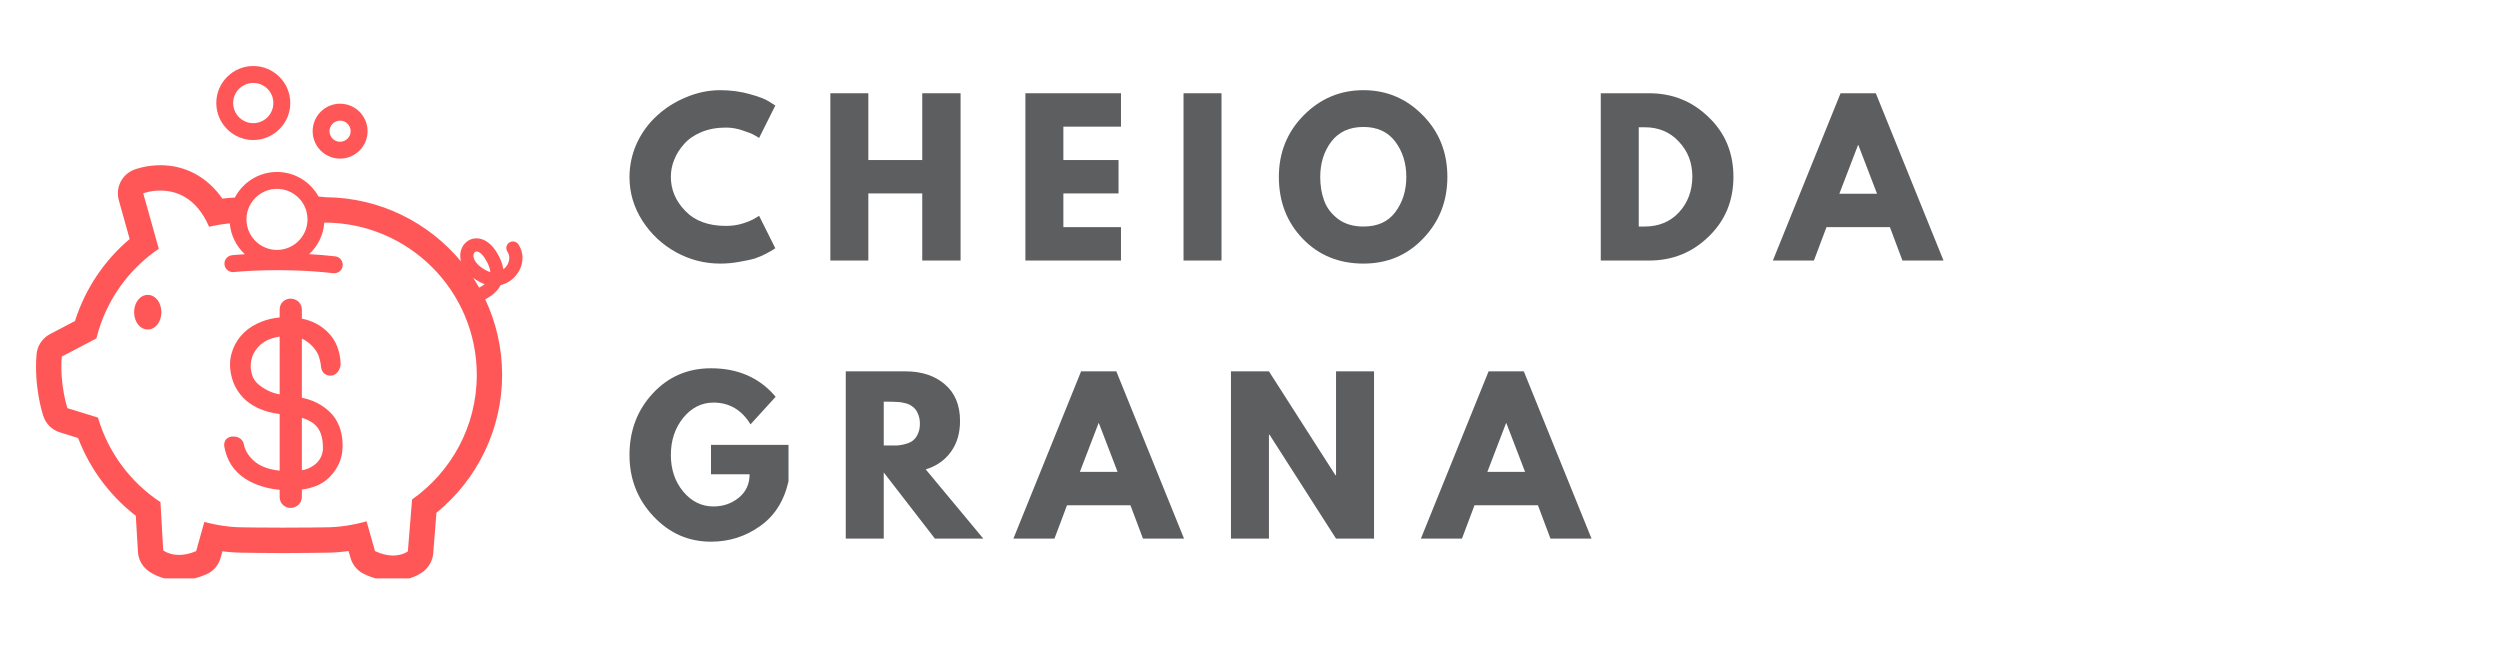
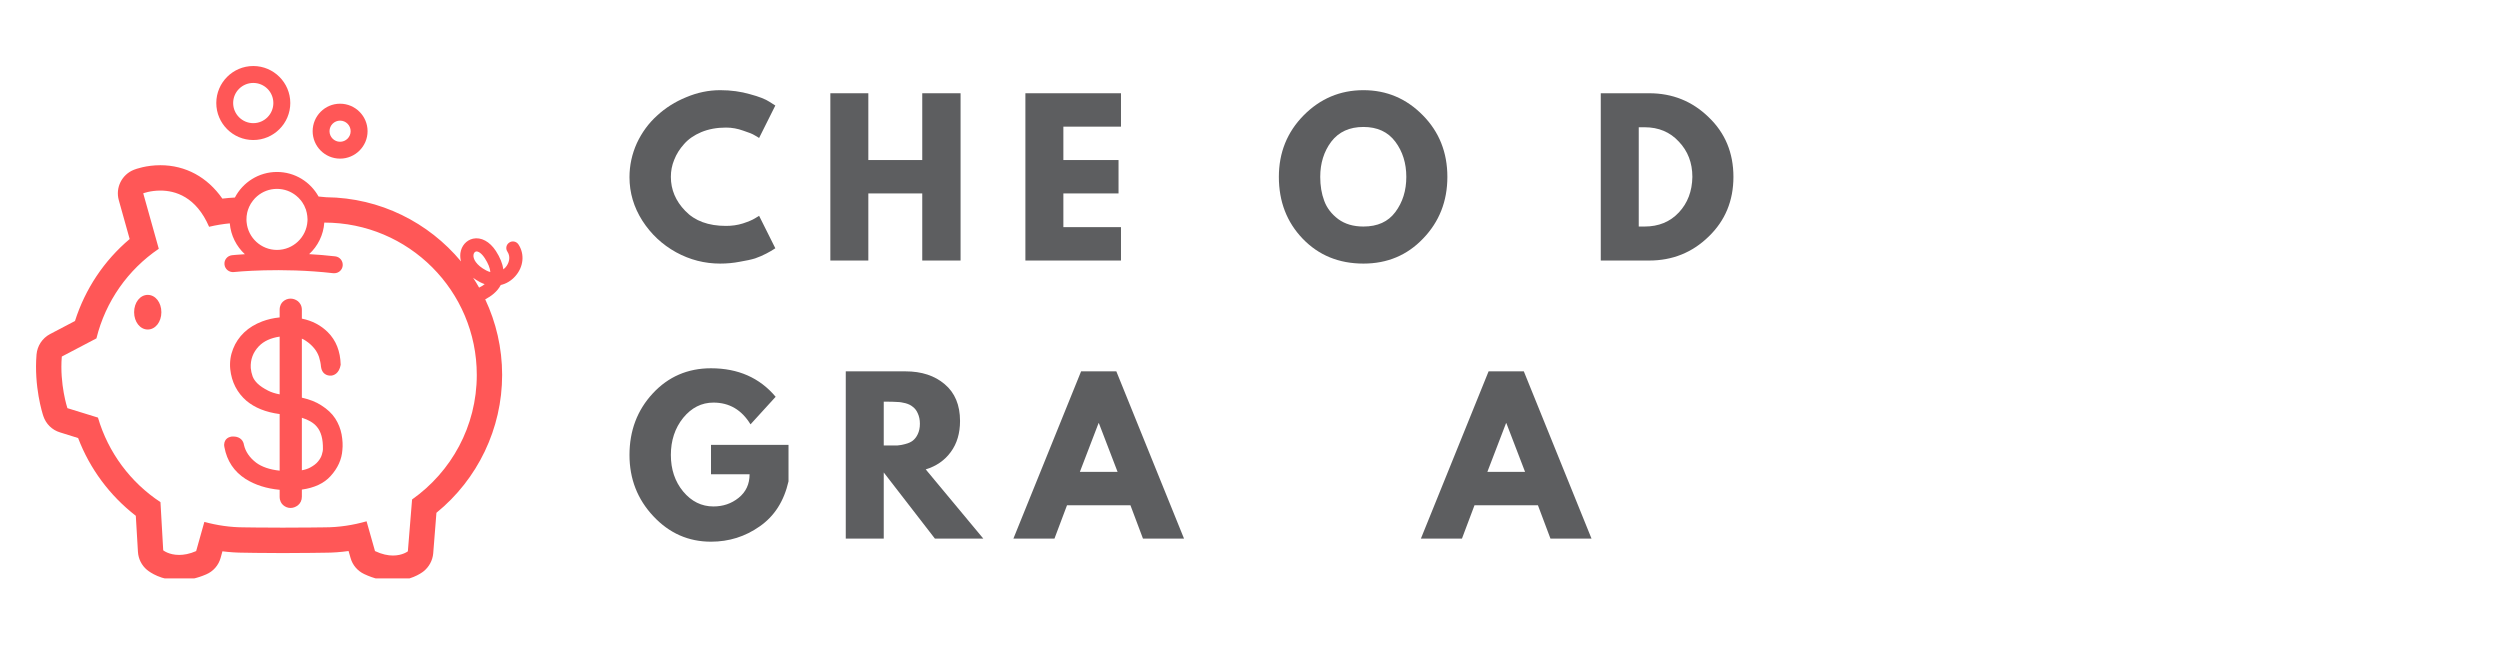
<svg xmlns="http://www.w3.org/2000/svg" width="170" zoomAndPan="magnify" viewBox="0 0 127.5 33" height="44" preserveAspectRatio="xMidYMid meet" version="1.0">
  <defs>
    <g />
    <clipPath id="1e15458820">
      <path d="M 1.73 8 L 27 8 L 27 29.5 L 1.73 29.5 Z M 1.73 8 " clip-rule="nonzero" />
    </clipPath>
    <clipPath id="2b0d7f5d93">
      <path d="M 11 3.352 L 15 3.352 L 15 8 L 11 8 Z M 11 3.352 " clip-rule="nonzero" />
    </clipPath>
  </defs>
  <g clip-path="url(#1e15458820)">
    <path fill="#ff5757" d="M 24.797 13.793 C 24.277 13.52 24.121 13.195 24.148 13 C 24.16 12.91 24.207 12.844 24.273 12.828 C 24.281 12.828 24.293 12.824 24.305 12.824 C 24.402 12.824 24.559 12.914 24.727 13.172 C 24.898 13.438 24.992 13.672 25.008 13.875 C 24.941 13.859 24.871 13.832 24.797 13.793 Z M 24.129 14.168 C 24.234 14.246 24.355 14.32 24.484 14.391 C 24.562 14.43 24.641 14.465 24.719 14.492 C 24.633 14.562 24.531 14.621 24.434 14.668 C 24.336 14.496 24.238 14.328 24.129 14.168 Z M 21.016 25.473 L 20.801 28.117 C 20.801 28.117 20.531 28.332 20.039 28.332 C 19.789 28.332 19.48 28.273 19.125 28.105 L 18.695 26.586 C 18.012 26.781 17.293 26.895 16.543 26.895 C 16.543 26.895 15.449 26.91 14.418 26.91 C 13.387 26.91 12.453 26.895 12.453 26.895 C 11.75 26.895 11.07 26.793 10.422 26.617 L 10.004 28.105 C 9.664 28.254 9.375 28.301 9.133 28.301 C 8.609 28.301 8.324 28.066 8.324 28.066 L 8.184 25.609 C 6.664 24.609 5.52 23.086 4.996 21.297 L 3.438 20.816 C 3.438 20.816 3.035 19.602 3.152 18.184 L 4.918 17.258 C 5.383 15.367 6.531 13.75 8.098 12.688 L 7.305 9.859 C 7.305 9.859 7.668 9.719 8.18 9.719 C 8.934 9.719 10 10.027 10.664 11.566 C 11.008 11.484 11.359 11.426 11.719 11.391 C 11.77 12.012 12.059 12.566 12.488 12.965 C 12.098 12.988 11.859 13.012 11.832 13.016 C 11.594 13.043 11.422 13.254 11.449 13.492 C 11.473 13.73 11.691 13.898 11.922 13.875 C 11.945 13.871 14.316 13.625 17 13.934 C 17.016 13.934 17.035 13.934 17.051 13.934 C 17.266 13.934 17.453 13.773 17.477 13.555 C 17.504 13.316 17.336 13.102 17.098 13.074 C 16.641 13.023 16.195 12.984 15.766 12.961 C 16.207 12.555 16.496 11.984 16.539 11.352 C 16.539 11.352 16.543 11.352 16.543 11.352 C 20.836 11.352 24.316 14.832 24.316 19.121 C 24.316 21.75 23.008 24.066 21.016 25.473 Z M 15.102 9.977 C 15.188 10.047 15.27 10.125 15.34 10.215 C 15.344 10.219 15.348 10.223 15.352 10.227 C 15.379 10.266 15.406 10.305 15.434 10.344 C 15.441 10.355 15.449 10.367 15.453 10.379 C 15.477 10.414 15.496 10.449 15.516 10.484 C 15.523 10.5 15.527 10.516 15.535 10.531 C 15.551 10.566 15.566 10.598 15.578 10.633 C 15.586 10.652 15.594 10.672 15.602 10.688 C 15.613 10.723 15.621 10.758 15.629 10.793 C 15.637 10.812 15.641 10.832 15.645 10.852 C 15.652 10.887 15.66 10.926 15.664 10.965 C 15.668 10.98 15.672 11 15.672 11.016 C 15.68 11.074 15.684 11.129 15.684 11.188 C 15.684 11.219 15.68 11.254 15.68 11.285 C 15.629 12.098 14.953 12.746 14.125 12.746 C 13.32 12.746 12.652 12.129 12.578 11.34 C 12.57 11.289 12.57 11.238 12.57 11.188 C 12.57 11.133 12.574 11.074 12.578 11.02 C 12.582 11.004 12.582 10.988 12.586 10.973 C 12.59 10.934 12.598 10.895 12.605 10.855 C 12.609 10.84 12.613 10.82 12.617 10.805 C 12.629 10.77 12.637 10.734 12.648 10.699 C 12.656 10.684 12.66 10.668 12.668 10.648 C 12.68 10.613 12.695 10.578 12.707 10.547 C 12.715 10.531 12.723 10.52 12.73 10.504 C 12.746 10.469 12.766 10.434 12.785 10.398 C 12.793 10.387 12.797 10.379 12.805 10.367 C 12.828 10.332 12.852 10.297 12.879 10.262 C 12.883 10.254 12.891 10.246 12.895 10.238 C 12.926 10.199 12.953 10.164 12.988 10.129 C 12.992 10.125 12.992 10.121 12.996 10.117 C 13.035 10.078 13.074 10.043 13.113 10.008 C 13.387 9.773 13.738 9.633 14.125 9.633 C 14.496 9.633 14.836 9.762 15.102 9.977 Z M 25.539 14.535 C 25.812 14.473 26.066 14.324 26.273 14.094 C 26.703 13.617 26.77 12.961 26.438 12.461 C 26.332 12.309 26.125 12.266 25.973 12.371 C 25.816 12.473 25.773 12.68 25.879 12.836 C 26.062 13.109 25.957 13.441 25.773 13.645 C 25.75 13.668 25.715 13.703 25.672 13.738 C 25.629 13.445 25.504 13.133 25.293 12.805 C 24.977 12.316 24.535 12.082 24.125 12.172 C 23.781 12.25 23.531 12.539 23.48 12.91 C 23.465 13.051 23.473 13.191 23.512 13.332 C 21.863 11.352 19.395 10.086 16.633 10.059 C 16.547 10.047 16.422 10.035 16.246 10.023 C 15.832 9.277 15.039 8.77 14.125 8.77 C 13.195 8.77 12.383 9.301 11.98 10.074 C 11.77 10.086 11.555 10.102 11.34 10.129 C 10.578 9.035 9.465 8.426 8.18 8.426 C 7.461 8.426 6.934 8.617 6.836 8.656 C 6.215 8.898 5.879 9.57 6.059 10.211 L 6.613 12.191 C 5.309 13.289 4.344 14.738 3.824 16.371 L 2.551 17.039 C 2.16 17.246 1.902 17.637 1.863 18.078 C 1.73 19.715 2.16 21.074 2.211 21.223 C 2.344 21.621 2.656 21.93 3.059 22.051 L 3.984 22.34 C 4.578 23.902 5.598 25.277 6.926 26.305 L 7.035 28.141 C 7.055 28.5 7.223 28.836 7.5 29.066 C 7.652 29.188 8.215 29.594 9.133 29.594 C 9.586 29.594 10.051 29.496 10.516 29.293 C 10.875 29.141 11.145 28.832 11.25 28.457 L 11.344 28.117 C 11.715 28.164 12.086 28.188 12.453 28.188 C 12.445 28.188 13.383 28.207 14.418 28.207 C 15.457 28.207 16.566 28.188 16.566 28.188 C 16.965 28.188 17.371 28.16 17.777 28.102 L 17.879 28.457 C 17.98 28.82 18.234 29.117 18.574 29.277 C 19.062 29.508 19.559 29.625 20.039 29.625 C 20.906 29.625 21.453 29.254 21.598 29.141 C 21.883 28.914 22.062 28.582 22.094 28.223 L 22.258 26.152 C 24.367 24.438 25.609 21.852 25.609 19.121 C 25.609 17.742 25.297 16.434 24.746 15.266 C 25.039 15.113 25.359 14.883 25.539 14.535 " fill-opacity="1" fill-rule="nonzero" />
  </g>
  <path fill="#ff5757" d="M 7.535 15.039 C 7.145 15.039 6.84 15.426 6.84 15.922 C 6.84 16.418 7.145 16.805 7.535 16.805 C 7.926 16.805 8.23 16.418 8.23 15.922 C 8.23 15.426 7.926 15.039 7.535 15.039 " fill-opacity="1" fill-rule="nonzero" />
  <path fill="#ff5757" d="M 13.133 19.559 C 13.012 19.441 12.93 19.32 12.883 19.195 C 12.832 19.051 12.801 18.91 12.789 18.77 C 12.766 18.34 12.902 17.973 13.203 17.656 C 13.453 17.398 13.809 17.234 14.262 17.168 L 14.262 20.113 C 14.023 20.066 13.828 20.004 13.672 19.922 C 13.449 19.809 13.266 19.688 13.133 19.559 Z M 16.223 23.531 C 16.133 23.645 15.996 23.75 15.82 23.844 C 15.707 23.906 15.566 23.953 15.395 23.984 L 15.395 21.305 C 15.73 21.41 15.988 21.559 16.152 21.754 C 16.375 22.008 16.48 22.398 16.469 22.914 L 16.469 22.922 C 16.469 22.957 16.461 23.035 16.414 23.191 C 16.379 23.309 16.316 23.418 16.223 23.531 Z M 17.098 21.344 C 16.934 21.09 16.691 20.863 16.379 20.668 C 16.121 20.5 15.797 20.371 15.395 20.281 L 15.395 17.27 C 15.473 17.305 15.543 17.34 15.605 17.387 C 15.77 17.496 15.91 17.625 16.023 17.762 C 16.133 17.895 16.215 18.043 16.27 18.203 C 16.324 18.379 16.359 18.543 16.371 18.707 C 16.414 19.051 16.66 19.176 16.902 19.156 C 17.016 19.141 17.293 19.062 17.375 18.605 C 17.359 17.918 17.137 17.355 16.715 16.938 C 16.359 16.586 15.918 16.355 15.395 16.25 L 15.395 15.801 C 15.395 15.578 15.289 15.445 15.195 15.363 C 14.961 15.18 14.648 15.184 14.43 15.383 C 14.352 15.453 14.262 15.586 14.262 15.801 L 14.262 16.188 C 13.945 16.219 13.648 16.289 13.375 16.391 C 13.016 16.527 12.703 16.715 12.453 16.953 C 12.203 17.191 12.012 17.473 11.887 17.793 C 11.758 18.117 11.707 18.465 11.742 18.824 C 11.812 19.488 12.094 20.027 12.566 20.438 C 12.988 20.793 13.551 21.023 14.262 21.117 L 14.262 24.004 C 13.754 23.949 13.355 23.812 13.066 23.598 C 12.727 23.34 12.52 23.031 12.441 22.688 C 12.414 22.488 12.262 22.273 11.922 22.262 C 11.719 22.25 11.59 22.336 11.527 22.41 C 11.469 22.484 11.402 22.613 11.445 22.805 C 11.574 23.508 11.938 24.051 12.523 24.426 C 13.012 24.734 13.594 24.918 14.262 24.98 L 14.262 25.332 C 14.262 25.551 14.355 25.684 14.438 25.758 C 14.547 25.855 14.68 25.906 14.816 25.906 C 14.949 25.906 15.074 25.859 15.195 25.77 C 15.324 25.664 15.395 25.512 15.395 25.332 L 15.395 24.969 C 16.035 24.879 16.527 24.648 16.855 24.285 C 17.227 23.879 17.43 23.426 17.461 22.953 C 17.488 22.707 17.473 22.445 17.422 22.156 C 17.367 21.867 17.258 21.594 17.098 21.344 " fill-opacity="1" fill-rule="nonzero" />
  <path fill="#ff5757" d="M 17.344 6.152 C 17.641 6.152 17.883 6.395 17.883 6.691 C 17.883 6.988 17.641 7.23 17.344 7.23 C 17.047 7.23 16.805 6.988 16.805 6.691 C 16.805 6.395 17.047 6.152 17.344 6.152 Z M 17.344 8.09 C 18.117 8.09 18.746 7.461 18.746 6.691 C 18.746 5.918 18.117 5.289 17.344 5.289 C 16.57 5.289 15.945 5.918 15.945 6.691 C 15.945 7.461 16.57 8.09 17.344 8.09 " fill-opacity="1" fill-rule="nonzero" />
  <g clip-path="url(#2b0d7f5d93)">
    <path fill="#ff5757" d="M 12.918 4.23 C 13.484 4.23 13.941 4.688 13.941 5.254 C 13.941 5.82 13.484 6.281 12.918 6.281 C 12.352 6.281 11.891 5.82 11.891 5.254 C 11.891 4.688 12.352 4.23 12.918 4.23 Z M 12.918 7.141 C 13.957 7.141 14.805 6.293 14.805 5.254 C 14.805 4.215 13.957 3.367 12.918 3.367 C 11.875 3.367 11.031 4.215 11.031 5.254 C 11.031 6.293 11.875 7.141 12.918 7.141 " fill-opacity="1" fill-rule="nonzero" />
  </g>
  <g fill="#5d5e60" fill-opacity="1">
    <g transform="translate(31.87, 13.287)">
      <g>
        <path d="M 5.156 -1.766 C 5.457 -1.766 5.742 -1.805 6.016 -1.891 C 6.297 -1.984 6.504 -2.07 6.641 -2.156 L 6.844 -2.281 L 7.672 -0.625 C 7.641 -0.602 7.598 -0.578 7.547 -0.547 C 7.504 -0.516 7.395 -0.453 7.219 -0.359 C 7.039 -0.266 6.848 -0.18 6.641 -0.109 C 6.441 -0.047 6.18 0.008 5.859 0.062 C 5.535 0.125 5.203 0.156 4.859 0.156 C 4.066 0.156 3.316 -0.035 2.609 -0.422 C 1.898 -0.816 1.328 -1.352 0.891 -2.031 C 0.453 -2.719 0.234 -3.457 0.234 -4.25 C 0.234 -4.852 0.359 -5.43 0.609 -5.984 C 0.867 -6.535 1.211 -7.004 1.641 -7.391 C 2.066 -7.785 2.562 -8.098 3.125 -8.328 C 3.688 -8.566 4.266 -8.688 4.859 -8.688 C 5.41 -8.688 5.914 -8.617 6.375 -8.484 C 6.844 -8.359 7.176 -8.227 7.375 -8.094 L 7.672 -7.906 L 6.844 -6.25 C 6.789 -6.289 6.711 -6.336 6.609 -6.391 C 6.516 -6.453 6.32 -6.531 6.031 -6.625 C 5.75 -6.727 5.457 -6.781 5.156 -6.781 C 4.688 -6.781 4.266 -6.703 3.891 -6.547 C 3.523 -6.391 3.234 -6.188 3.016 -5.938 C 2.797 -5.695 2.629 -5.43 2.516 -5.141 C 2.398 -4.859 2.344 -4.566 2.344 -4.266 C 2.344 -3.617 2.586 -3.039 3.078 -2.531 C 3.566 -2.02 4.258 -1.766 5.156 -1.766 Z M 5.156 -1.766 " />
      </g>
    </g>
  </g>
  <g fill="#5d5e60" fill-opacity="1">
    <g transform="translate(41.723, 13.287)">
      <g>
        <path d="M 2.562 -3.422 L 2.562 0 L 0.625 0 L 0.625 -8.531 L 2.562 -8.531 L 2.562 -5.125 L 5.312 -5.125 L 5.312 -8.531 L 7.266 -8.531 L 7.266 0 L 5.312 0 L 5.312 -3.422 Z M 2.562 -3.422 " />
      </g>
    </g>
  </g>
  <g fill="#5d5e60" fill-opacity="1">
    <g transform="translate(51.67, 13.287)">
      <g>
        <path d="M 5.5 -8.531 L 5.5 -6.828 L 2.562 -6.828 L 2.562 -5.125 L 5.375 -5.125 L 5.375 -3.422 L 2.562 -3.422 L 2.562 -1.703 L 5.5 -1.703 L 5.5 0 L 0.625 0 L 0.625 -8.531 Z M 5.5 -8.531 " />
      </g>
    </g>
  </g>
  <g fill="#5d5e60" fill-opacity="1">
    <g transform="translate(59.735, 13.287)">
      <g>
-         <path d="M 2.562 -8.531 L 2.562 0 L 0.625 0 L 0.625 -8.531 Z M 2.562 -8.531 " />
-       </g>
+         </g>
    </g>
  </g>
  <g fill="#5d5e60" fill-opacity="1">
    <g transform="translate(64.988, 13.287)">
      <g>
        <path d="M 0.234 -4.266 C 0.234 -5.504 0.656 -6.551 1.5 -7.406 C 2.344 -8.258 3.359 -8.688 4.547 -8.688 C 5.734 -8.688 6.742 -8.258 7.578 -7.406 C 8.41 -6.562 8.828 -5.516 8.828 -4.266 C 8.828 -3.023 8.414 -1.977 7.594 -1.125 C 6.781 -0.27 5.766 0.156 4.547 0.156 C 3.297 0.156 2.266 -0.266 1.453 -1.109 C 0.641 -1.953 0.234 -3.004 0.234 -4.266 Z M 2.344 -4.266 C 2.344 -3.816 2.41 -3.41 2.547 -3.047 C 2.68 -2.68 2.922 -2.367 3.266 -2.109 C 3.609 -1.859 4.035 -1.734 4.547 -1.734 C 5.266 -1.734 5.805 -1.977 6.172 -2.469 C 6.547 -2.969 6.734 -3.566 6.734 -4.266 C 6.734 -4.961 6.547 -5.562 6.172 -6.062 C 5.797 -6.562 5.254 -6.812 4.547 -6.812 C 3.836 -6.812 3.289 -6.562 2.906 -6.062 C 2.531 -5.562 2.344 -4.961 2.344 -4.266 Z M 2.344 -4.266 " />
      </g>
    </g>
  </g>
  <g fill="#5d5e60" fill-opacity="1">
    <g transform="translate(76.123, 13.287)">
      <g />
    </g>
  </g>
  <g fill="#5d5e60" fill-opacity="1">
    <g transform="translate(81.014, 13.287)">
      <g>
        <path d="M 0.625 -8.531 L 3.094 -8.531 C 4.281 -8.531 5.289 -8.125 6.125 -7.312 C 6.969 -6.508 7.391 -5.492 7.391 -4.266 C 7.391 -3.047 6.969 -2.031 6.125 -1.219 C 5.289 -0.406 4.281 0 3.094 0 L 0.625 0 Z M 2.562 -1.734 L 2.859 -1.734 C 3.578 -1.734 4.16 -1.973 4.609 -2.453 C 5.055 -2.93 5.285 -3.535 5.297 -4.266 C 5.297 -4.984 5.066 -5.582 4.609 -6.062 C 4.16 -6.551 3.578 -6.797 2.859 -6.797 L 2.562 -6.797 Z M 2.562 -1.734 " />
      </g>
    </g>
  </g>
  <g fill="#5d5e60" fill-opacity="1">
    <g transform="translate(90.713, 13.287)">
      <g>
-         <path d="M 4.953 -8.531 L 8.406 0 L 6.312 0 L 5.672 -1.703 L 2.438 -1.703 L 1.797 0 L -0.297 0 L 3.156 -8.531 Z M 5.016 -3.406 L 4.062 -5.891 L 4.047 -5.891 L 3.094 -3.406 Z M 5.016 -3.406 " />
-       </g>
+         </g>
    </g>
  </g>
  <g fill="#5d5e60" fill-opacity="1">
    <g transform="translate(31.87, 27.47)">
      <g>
        <path d="M 8.344 -4.781 L 8.344 -2.922 C 8.113 -1.91 7.625 -1.145 6.875 -0.625 C 6.133 -0.102 5.305 0.156 4.391 0.156 C 3.242 0.156 2.266 -0.273 1.453 -1.141 C 0.641 -2.004 0.234 -3.047 0.234 -4.266 C 0.234 -5.504 0.629 -6.551 1.422 -7.406 C 2.211 -8.258 3.203 -8.688 4.391 -8.688 C 5.773 -8.688 6.875 -8.203 7.688 -7.234 L 6.406 -5.828 C 5.957 -6.566 5.328 -6.938 4.516 -6.938 C 3.91 -6.938 3.395 -6.676 2.969 -6.156 C 2.551 -5.633 2.344 -5.004 2.344 -4.266 C 2.344 -3.535 2.551 -2.914 2.969 -2.406 C 3.395 -1.895 3.91 -1.641 4.516 -1.641 C 5.004 -1.641 5.43 -1.785 5.797 -2.078 C 6.172 -2.379 6.359 -2.781 6.359 -3.281 L 4.391 -3.281 L 4.391 -4.781 Z M 8.344 -4.781 " />
      </g>
    </g>
  </g>
  <g fill="#5d5e60" fill-opacity="1">
    <g transform="translate(42.509, 27.47)">
      <g>
        <path d="M 0.625 -8.531 L 3.672 -8.531 C 4.492 -8.531 5.16 -8.312 5.672 -7.875 C 6.191 -7.438 6.453 -6.812 6.453 -6 C 6.453 -5.375 6.297 -4.848 5.984 -4.422 C 5.672 -3.992 5.242 -3.695 4.703 -3.531 L 7.641 0 L 5.172 0 L 2.562 -3.375 L 2.562 0 L 0.625 0 Z M 2.562 -4.75 L 2.797 -4.75 C 2.973 -4.75 3.125 -4.75 3.25 -4.75 C 3.375 -4.758 3.516 -4.785 3.672 -4.828 C 3.828 -4.867 3.953 -4.926 4.047 -5 C 4.148 -5.082 4.234 -5.191 4.297 -5.328 C 4.367 -5.473 4.406 -5.648 4.406 -5.859 C 4.406 -6.066 4.367 -6.242 4.297 -6.391 C 4.234 -6.535 4.148 -6.645 4.047 -6.719 C 3.953 -6.801 3.828 -6.863 3.672 -6.906 C 3.516 -6.945 3.375 -6.969 3.25 -6.969 C 3.125 -6.977 2.973 -6.984 2.797 -6.984 L 2.562 -6.984 Z M 2.562 -4.75 " />
      </g>
    </g>
  </g>
  <g fill="#5d5e60" fill-opacity="1">
    <g transform="translate(51.98, 27.47)">
      <g>
        <path d="M 4.953 -8.531 L 8.406 0 L 6.312 0 L 5.672 -1.703 L 2.438 -1.703 L 1.797 0 L -0.297 0 L 3.156 -8.531 Z M 5.016 -3.406 L 4.062 -5.891 L 4.047 -5.891 L 3.094 -3.406 Z M 5.016 -3.406 " />
      </g>
    </g>
  </g>
  <g fill="#5d5e60" fill-opacity="1">
    <g transform="translate(62.154, 27.47)">
      <g>
-         <path d="M 2.562 -5.297 L 2.562 0 L 0.625 0 L 0.625 -8.531 L 2.562 -8.531 L 5.953 -3.234 L 5.984 -3.234 L 5.984 -8.531 L 7.922 -8.531 L 7.922 0 L 5.984 0 L 2.594 -5.297 Z M 2.562 -5.297 " />
-       </g>
+         </g>
    </g>
  </g>
  <g fill="#5d5e60" fill-opacity="1">
    <g transform="translate(72.762, 27.47)">
      <g>
        <path d="M 4.953 -8.531 L 8.406 0 L 6.312 0 L 5.672 -1.703 L 2.438 -1.703 L 1.797 0 L -0.297 0 L 3.156 -8.531 Z M 5.016 -3.406 L 4.062 -5.891 L 4.047 -5.891 L 3.094 -3.406 Z M 5.016 -3.406 " />
      </g>
    </g>
  </g>
</svg>